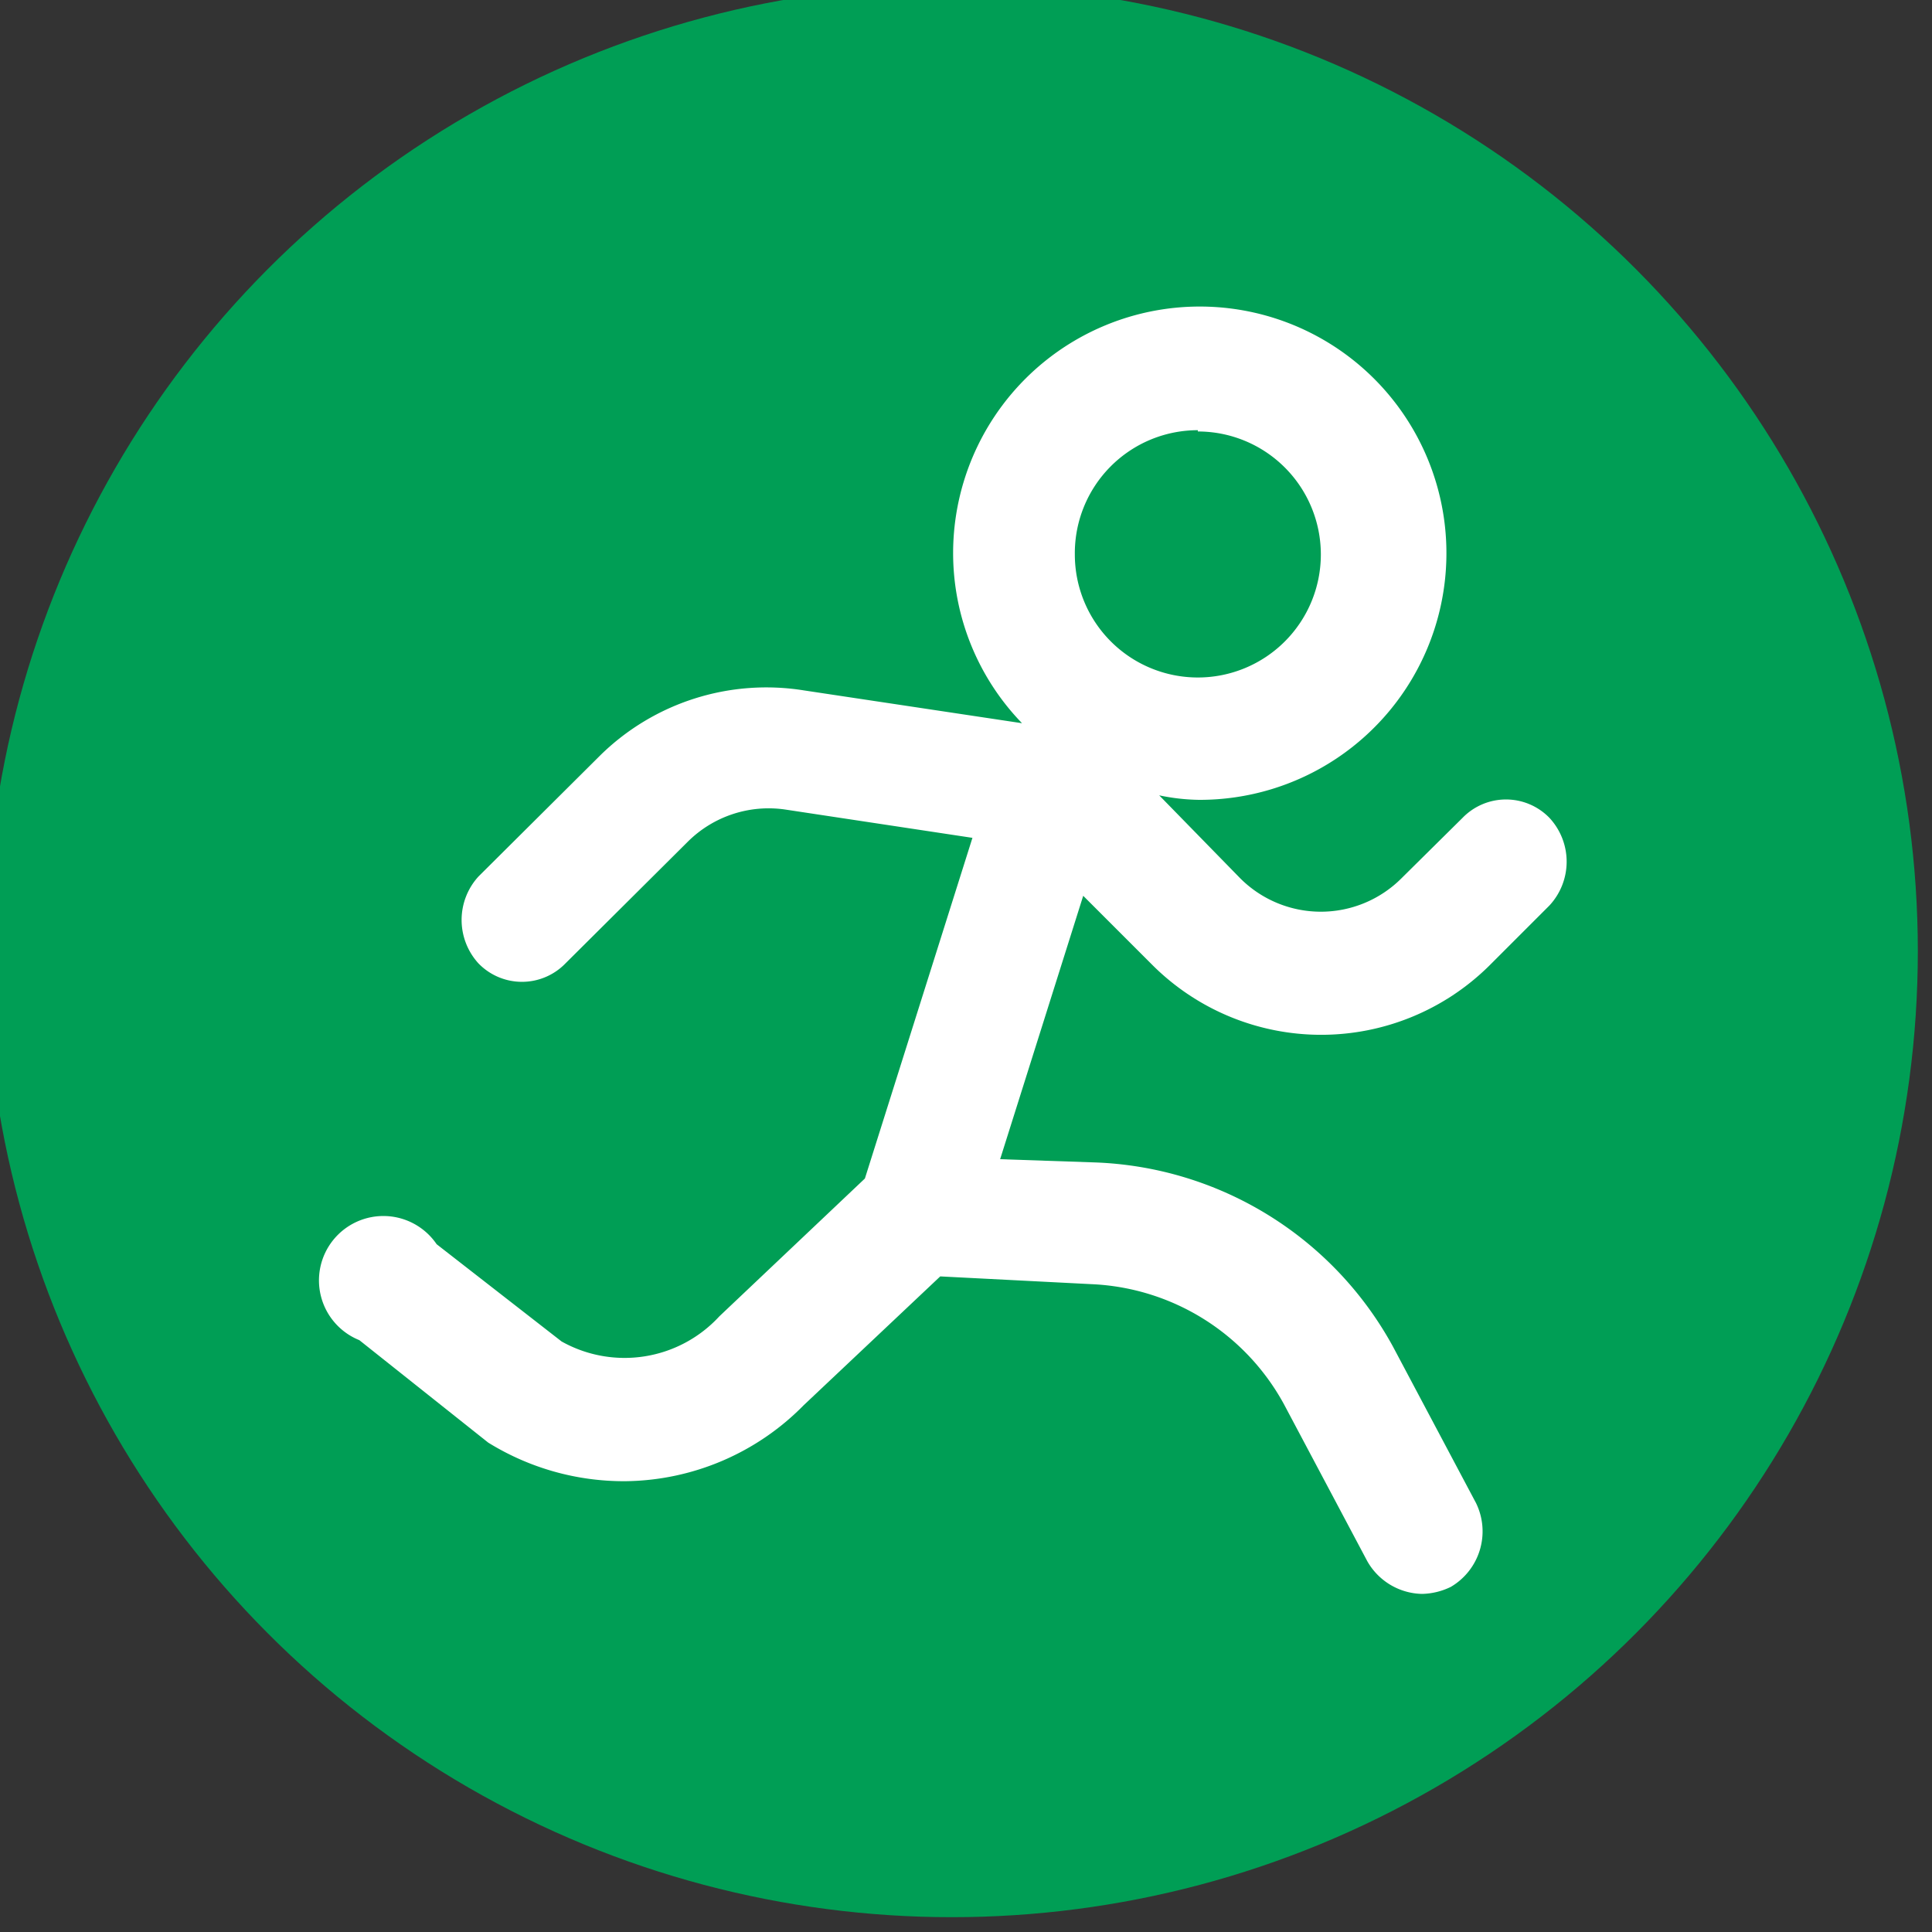
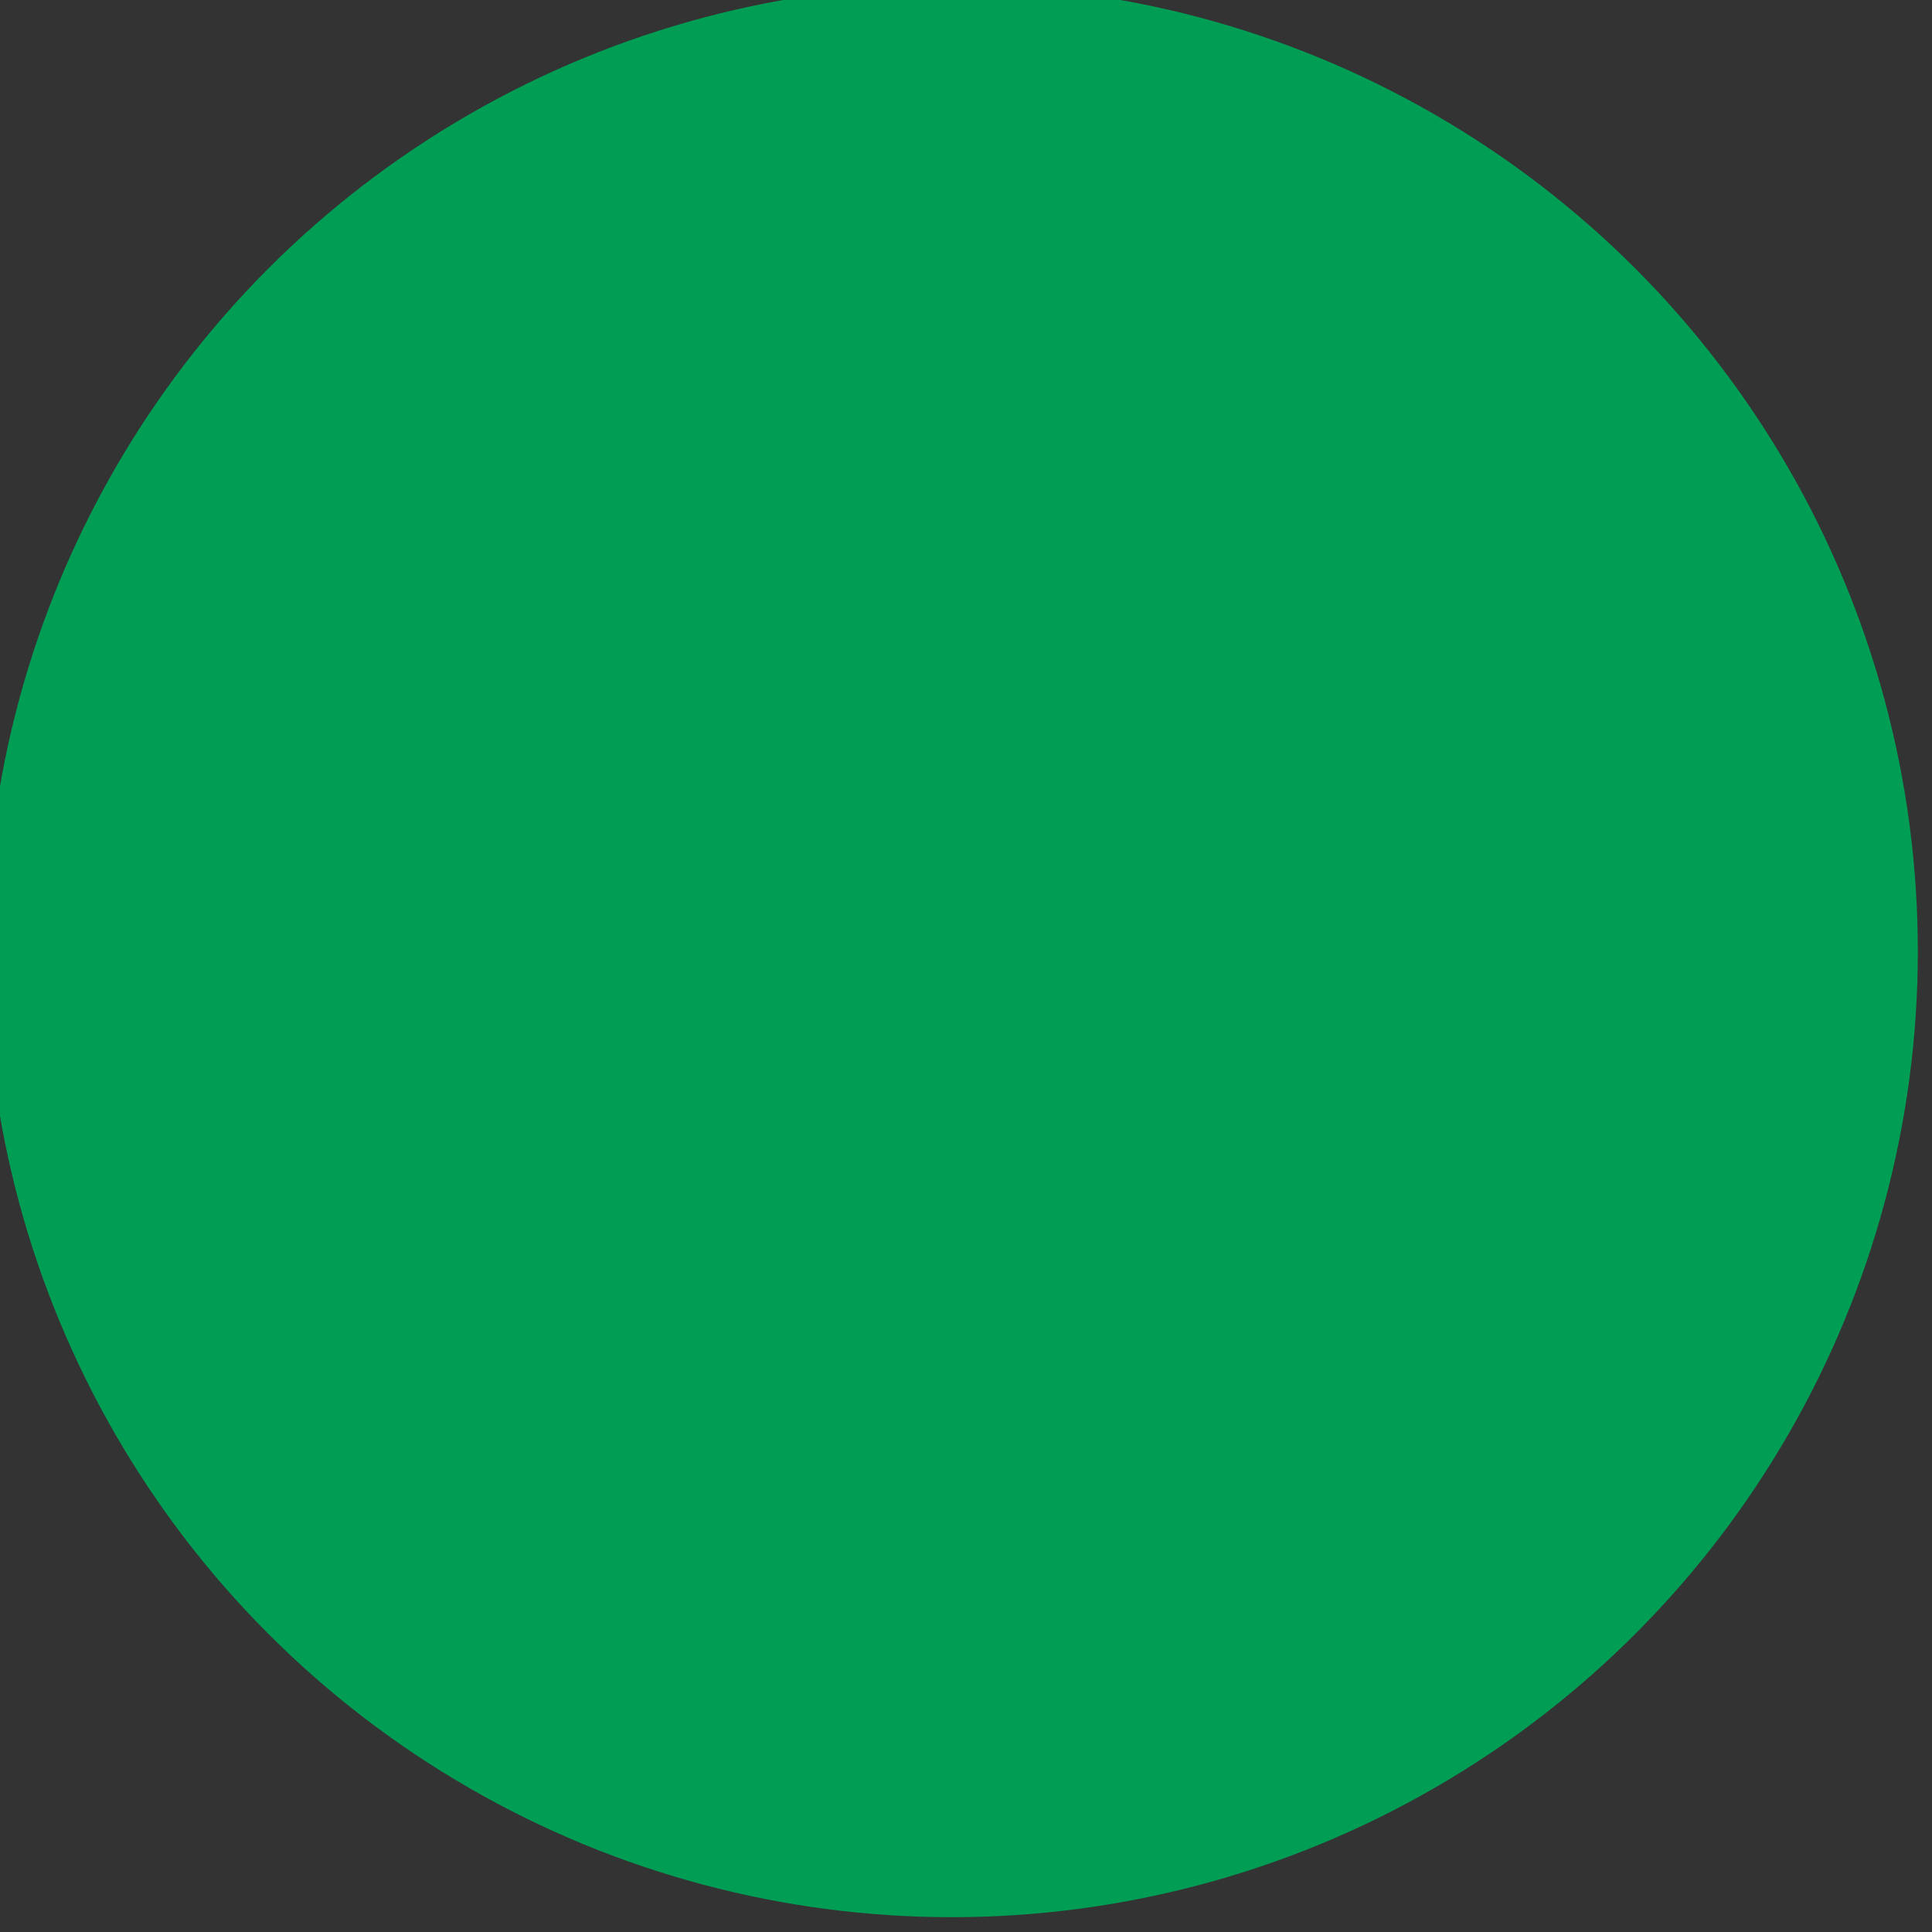
<svg xmlns="http://www.w3.org/2000/svg" id="Calque_1" data-name="Calque 1" width="30" height="30" viewBox="0 0 30 30">
  <rect x="0" y="0" width="30" height="30" fill="#333333" stroke="none" />
  <circle id="Ellipse_15" data-name="Ellipse 15" cx="14.78" cy="14.77" r="15" style="fill: #009e55" />
-   <path d="M24.06,12.7a.94.94,0,0,0-1.35,0l-.95.94a1.77,1.77,0,0,1-2.5,0L18,12.35a3.18,3.18,0,0,0,.62.07,3.83,3.83,0,1,0-3.82-3.83,3.8,3.8,0,0,0,1.07,2.64l-3.39-.51a3.68,3.68,0,0,0-3.15,1l-1.9,1.89a1,1,0,0,0,0,1.35.94.94,0,0,0,1.35,0l1.9-1.89a1.78,1.78,0,0,1,1.51-.5l2.91.44-1.67,5.29-2.26,2.14a2,2,0,0,1-2.45.39L6.78,19.32a1,1,0,1,0-1.2,1.49l2,1.59A4,4,0,0,0,9.71,23a3.94,3.94,0,0,0,2.77-1.18l2.12-2,2.34.12a3.58,3.58,0,0,1,3,1.87l1.29,2.43a1,1,0,0,0,.85.51,1.06,1.06,0,0,0,.45-.11,1,1,0,0,0,.39-1.3l-1.29-2.43A5.5,5.5,0,0,0,17,18.05L15.53,18l1.29-4.09L17.91,15a3.71,3.71,0,0,0,5.21,0l.94-.94A1,1,0,0,0,24.06,12.7Zm-5.46-6a1.91,1.91,0,1,1-1.91,1.91A1.91,1.91,0,0,1,18.6,6.68Z" style="fill: #fff" />
</svg>